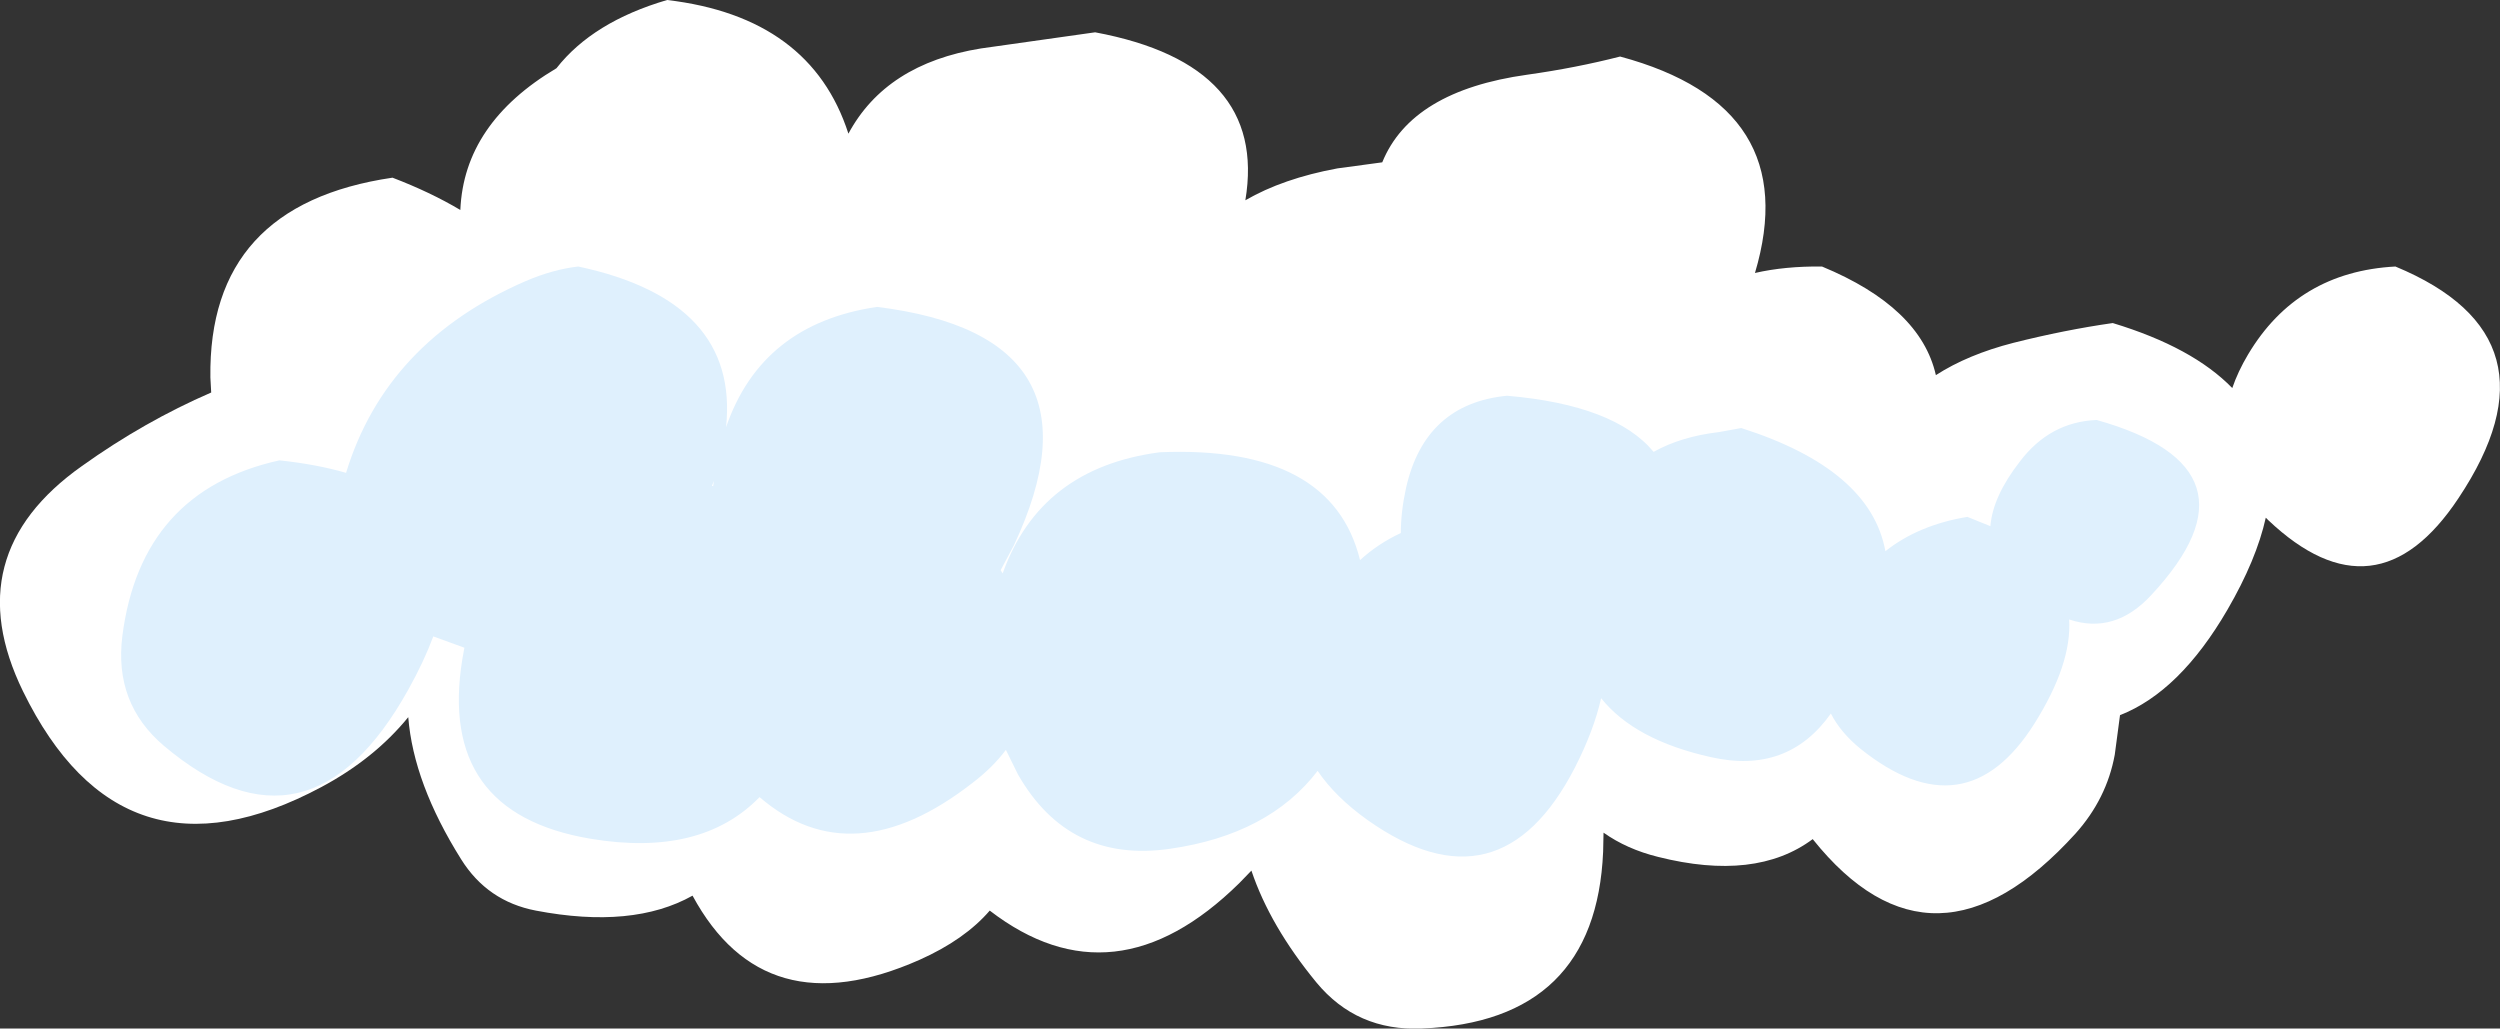
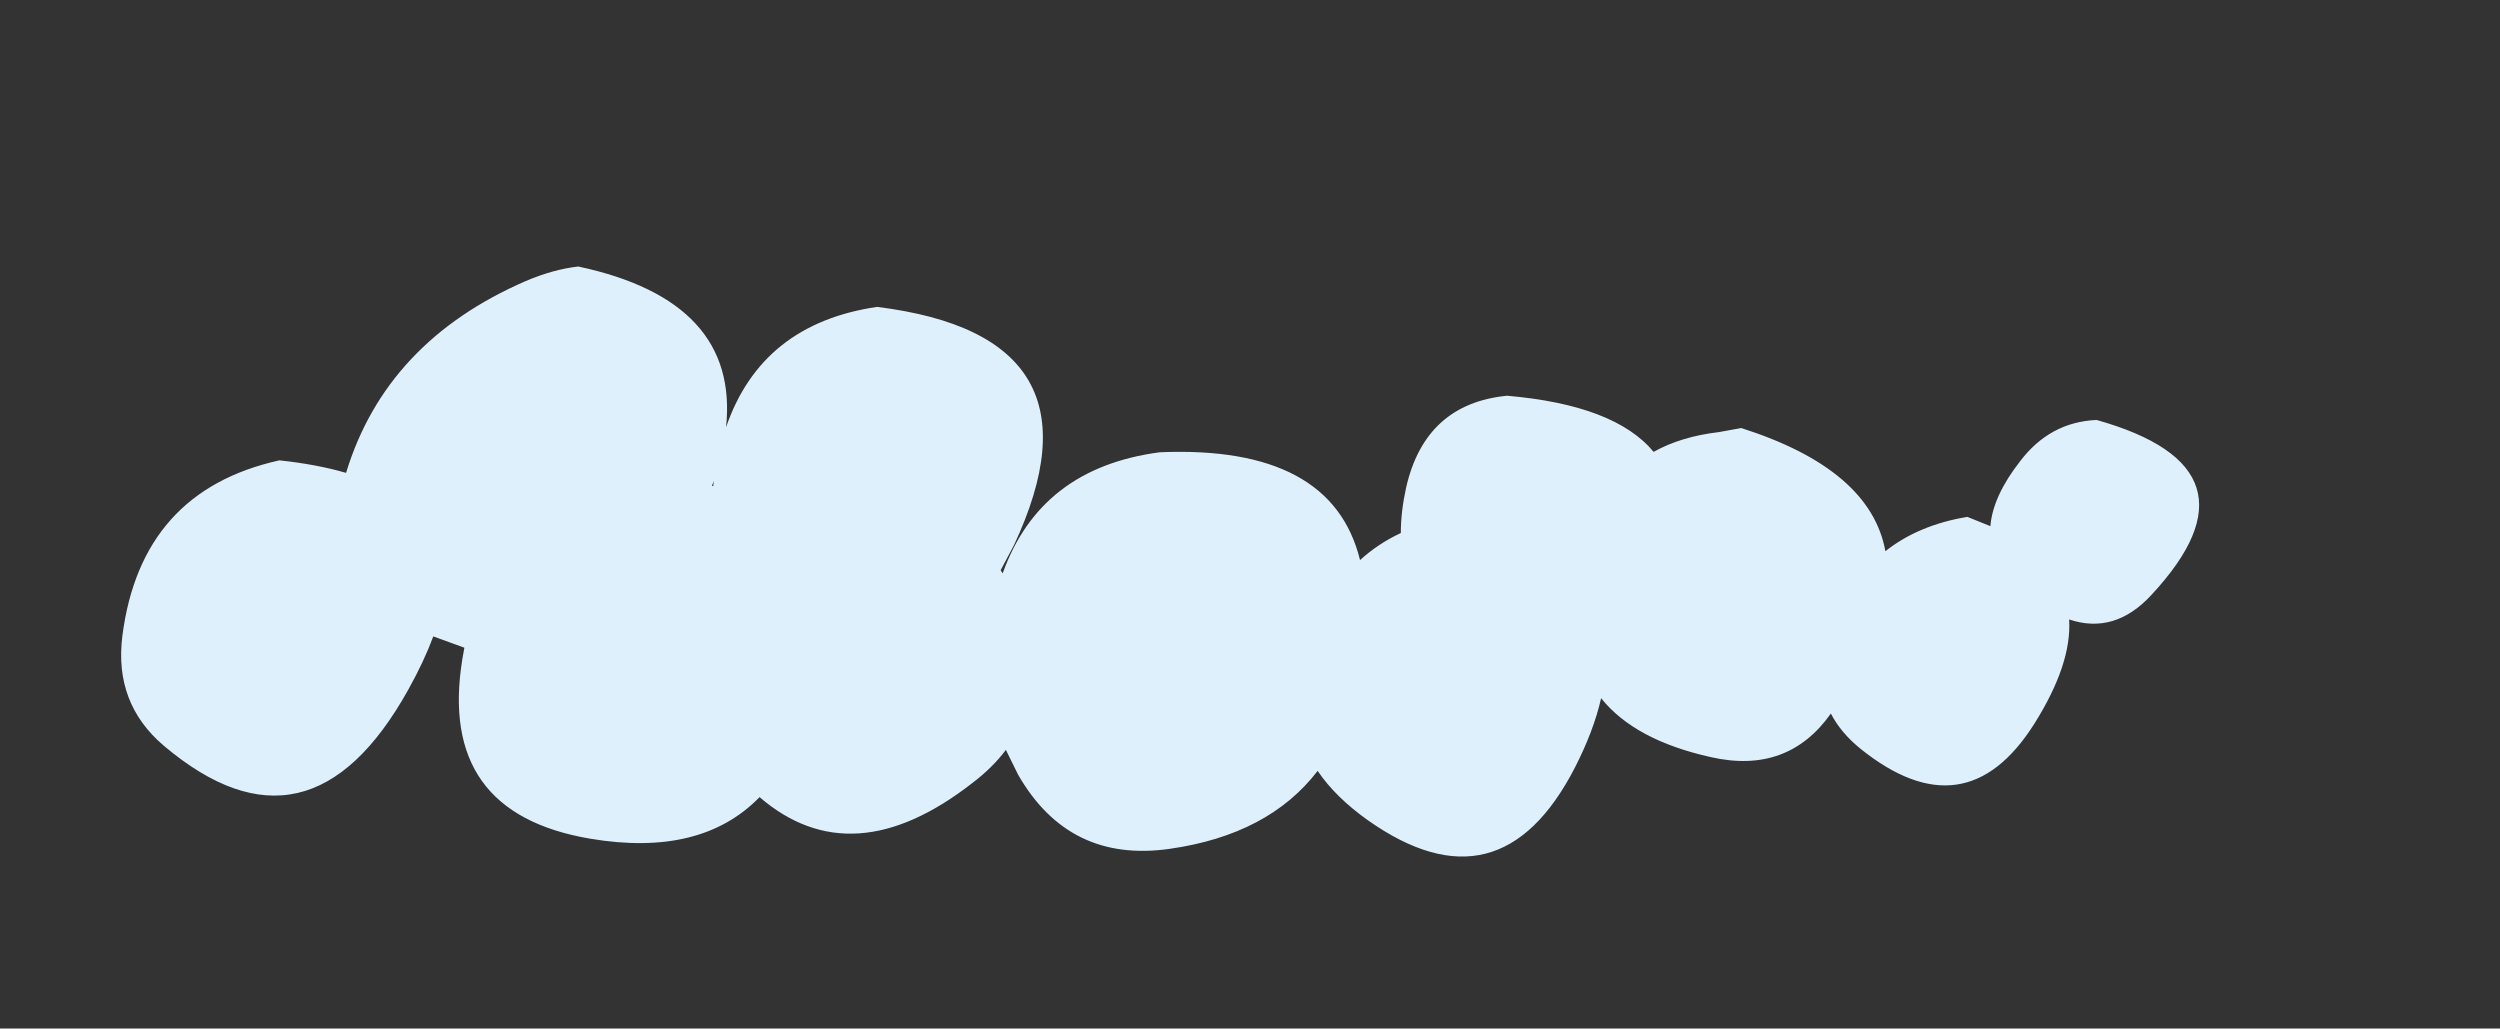
<svg xmlns="http://www.w3.org/2000/svg" height="127.35px" width="309.55px">
  <rect width="100%" height="100%" fill="#333333" stroke="none" />
  <g transform="matrix(1.0, 0.0, 0.0, 1.0, 0.0, 0.0)">
-     <path d="M304.4 61.7 Q294.2 77.05 280.85 64.4 L280.55 64.1 Q279.4 69.3 275.8 75.5 269.9 85.65 262.5 88.55 L261.85 93.45 Q260.85 98.9 257.0 103.2 239.4 122.6 224.45 103.9 217.4 109.15 205.3 106.1 201.45 105.15 198.55 103.1 L198.5 105.45 Q197.6 126.5 176.05 127.35 168.0 127.7 163.0 121.65 157.25 114.65 154.95 107.8 L153.45 109.35 Q137.95 124.6 122.55 112.75 119.45 116.35 113.85 118.85 94.65 127.35 85.75 110.9 78.35 115.05 66.35 112.75 60.35 111.6 57.1 106.4 51.2 97.0 50.55 88.8 46.35 93.95 39.8 97.45 15.1 110.65 2.85 85.6 -5.4 68.7 10.15 57.7 17.85 52.2 26.15 48.6 L26.05 46.75 Q25.75 25.35 48.6 22.0 53.3 23.8 57.0 26.0 57.45 15.25 68.9 8.45 73.4 2.7 82.6 0.0 100.4 2.1 105.05 16.55 109.7 7.9 121.45 6.0 L135.6 4.0 Q157.0 8.0 154.2 24.8 158.85 22.1 165.6 20.85 L171.15 20.1 Q174.75 11.25 189.1 9.25 195.15 8.4 200.6 7.0 223.45 13.15 217.3 33.8 221.0 32.95 225.6 33.0 237.8 38.05 239.7 46.45 243.65 43.9 249.3 42.45 255.65 40.85 261.6 40.0 271.5 43.0 276.4 48.05 277.1 46.0 278.35 43.9 284.45 33.65 296.6 33.0 317.7 41.75 304.4 61.7 M26.45 75.35 L26.1 75.5 Q27.25 77.8 26.45 75.35" fill="#ffffff" fill-rule="evenodd" stroke="none" />
    <path d="M168.4 69.35 Q170.65 67.3 173.45 66.0 173.45 63.35 174.1 60.4 176.45 50.0 186.6 49.0 199.95 50.15 204.75 55.95 208.15 54.05 212.85 53.5 L215.6 53.0 Q231.6 58.1 233.45 68.25 237.55 65.0 243.6 64.0 L246.45 65.15 Q246.75 61.45 250.1 57.15 253.8 52.25 259.6 52.0 280.95 58.0 266.4 73.65 261.85 78.6 256.2 76.7 256.55 82.2 251.9 89.6 243.35 103.15 230.35 92.7 227.9 90.7 226.7 88.35 221.35 95.9 211.85 93.75 202.4 91.65 198.25 86.45 197.35 90.45 195.0 95.05 185.7 113.1 169.35 101.55 165.35 98.7 163.15 95.45 157.1 103.35 144.85 105.1 132.35 106.9 126.05 95.9 L124.55 92.85 Q122.9 95.05 120.4 96.95 105.5 108.55 94.05 98.7 86.8 106.15 73.1 103.85 54.15 100.65 57.25 81.6 L57.5 80.2 53.65 78.8 Q52.5 81.9 50.55 85.4 38.25 107.5 20.3 92.35 14.1 87.1 15.15 78.75 17.45 60.8 34.6 57.0 39.25 57.5 42.85 58.55 47.8 42.3 65.1 34.8 68.5 33.35 71.6 33.0 91.55 37.25 89.9 52.9 94.3 40.1 108.6 38.0 137.7 41.6 125.55 67.5 L123.9 70.6 124.15 71.0 Q128.8 57.95 143.6 56.0 164.9 55.1 168.4 69.35 M88.4 59.55 L88.15 60.15 88.3 60.2 88.4 59.55" fill="#dff0fd" fill-rule="evenodd" stroke="none" />
  </g>
</svg>